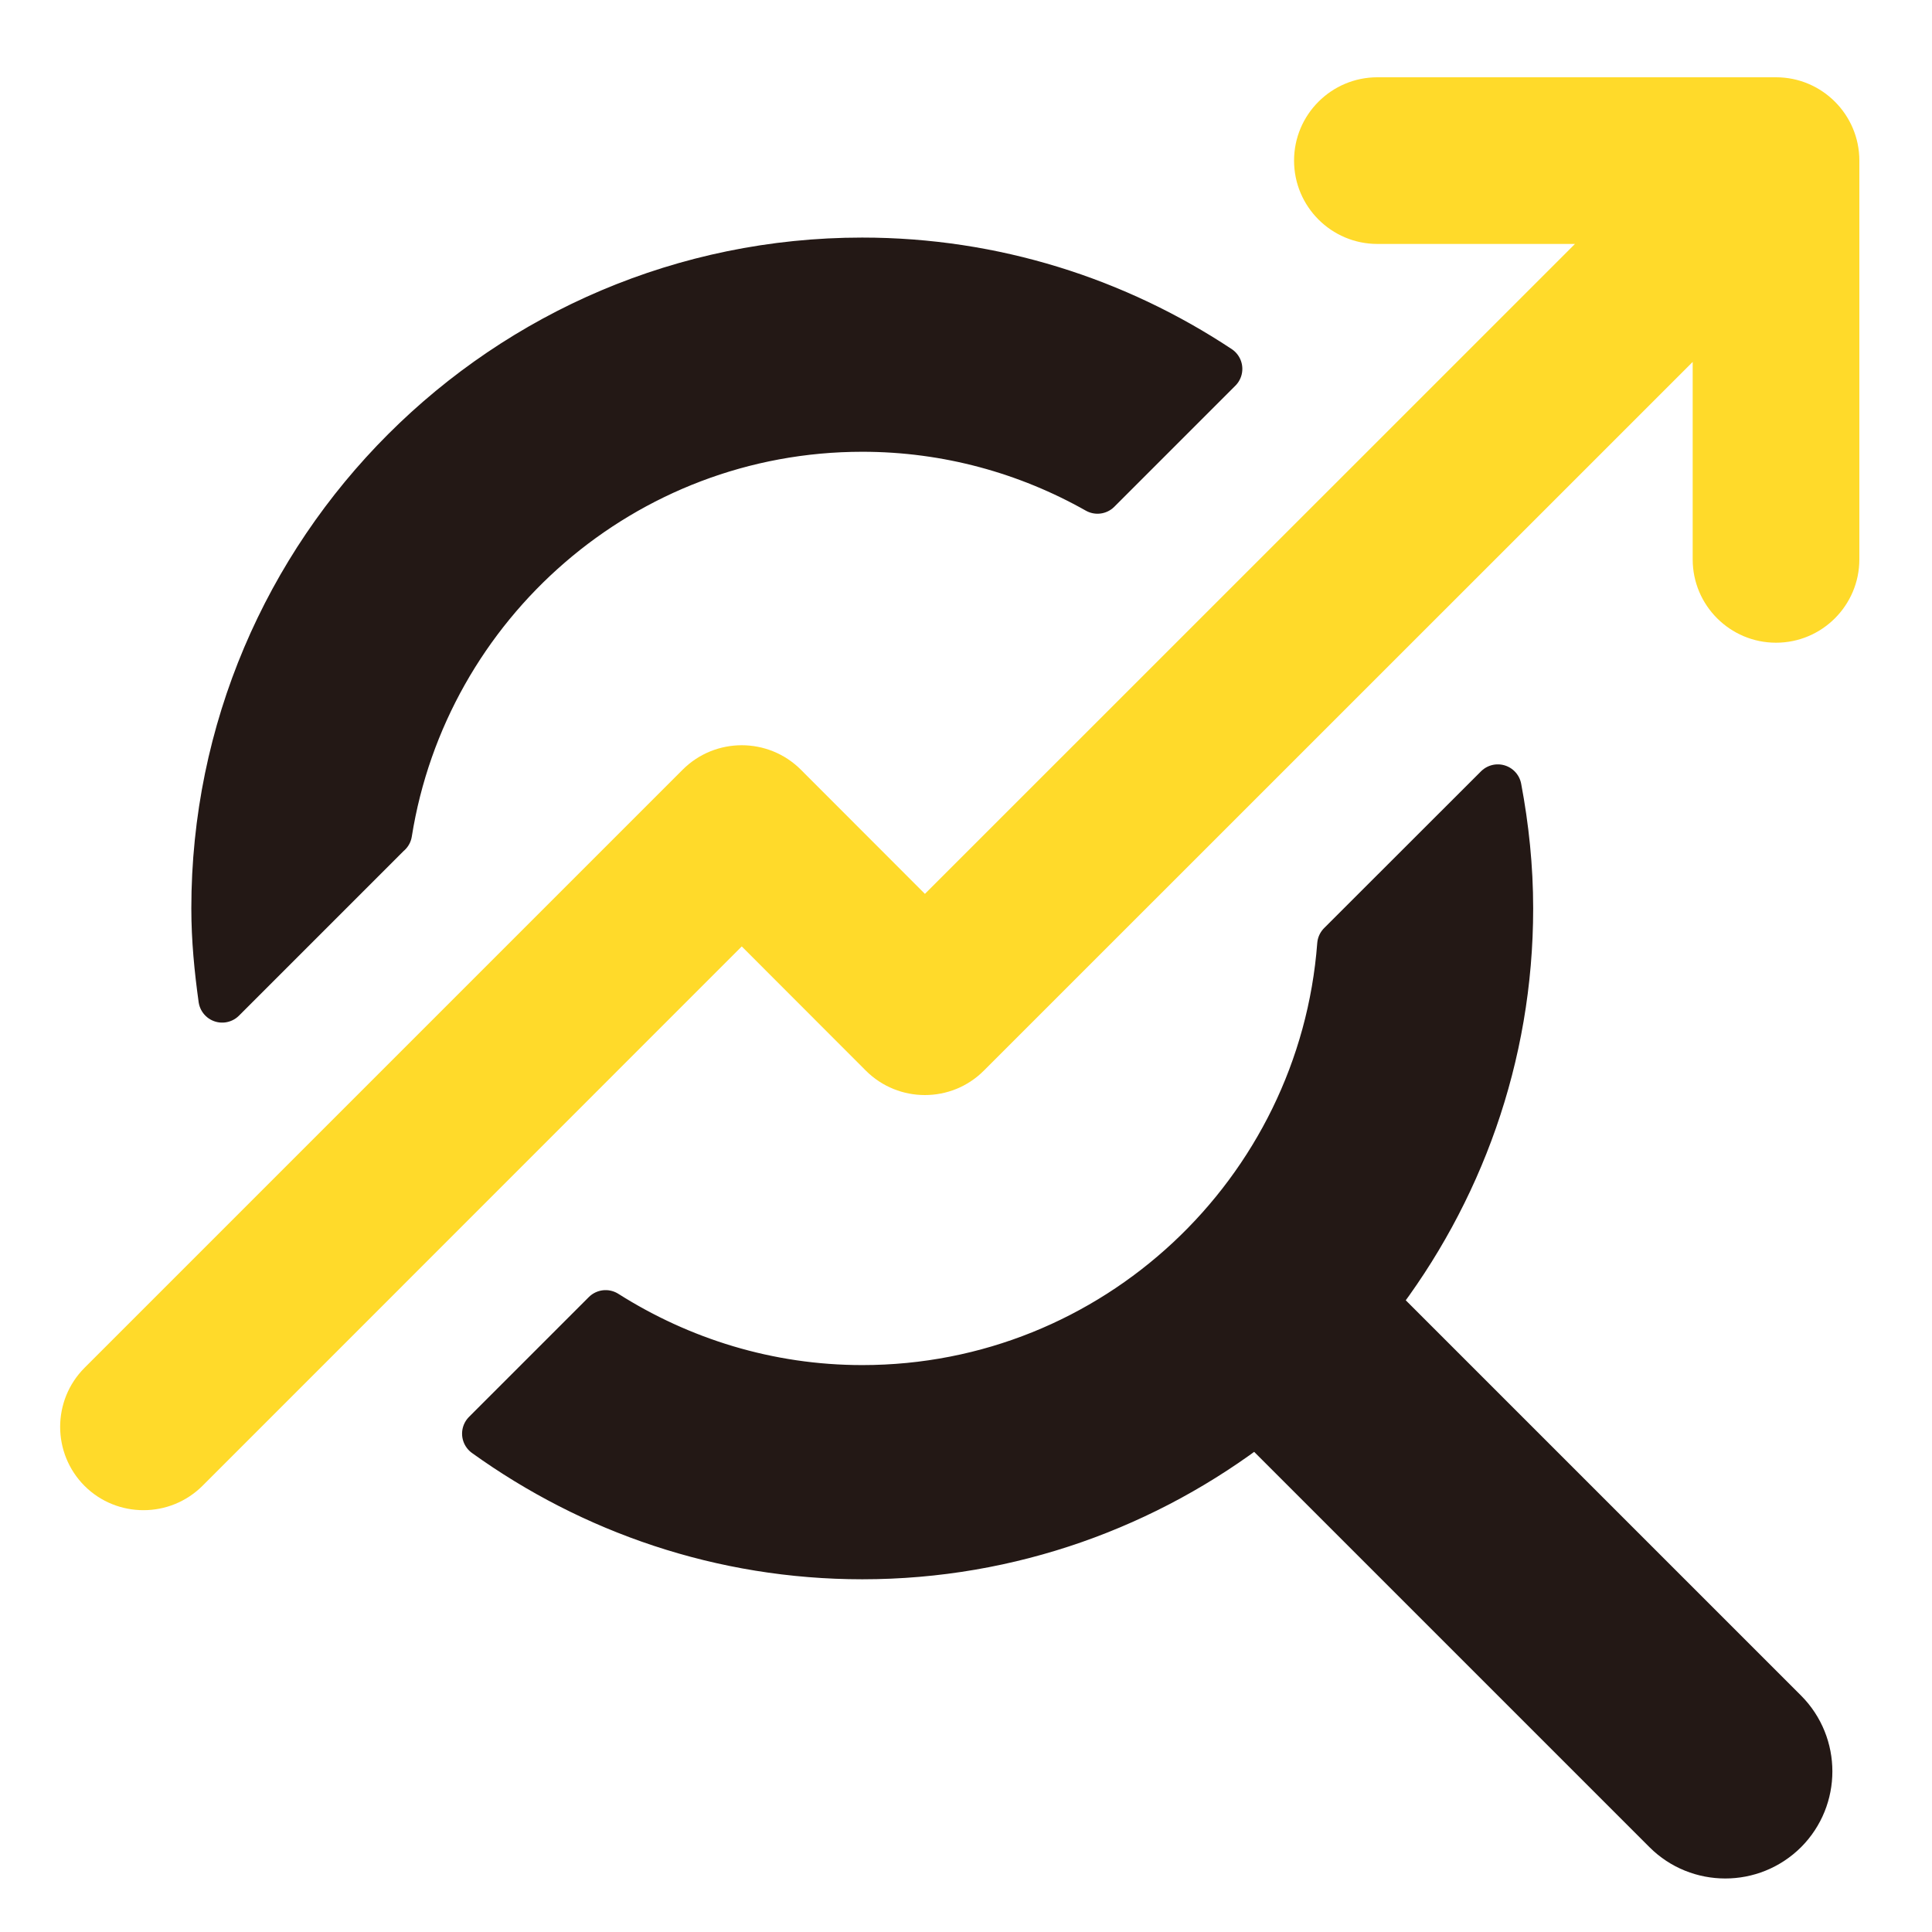
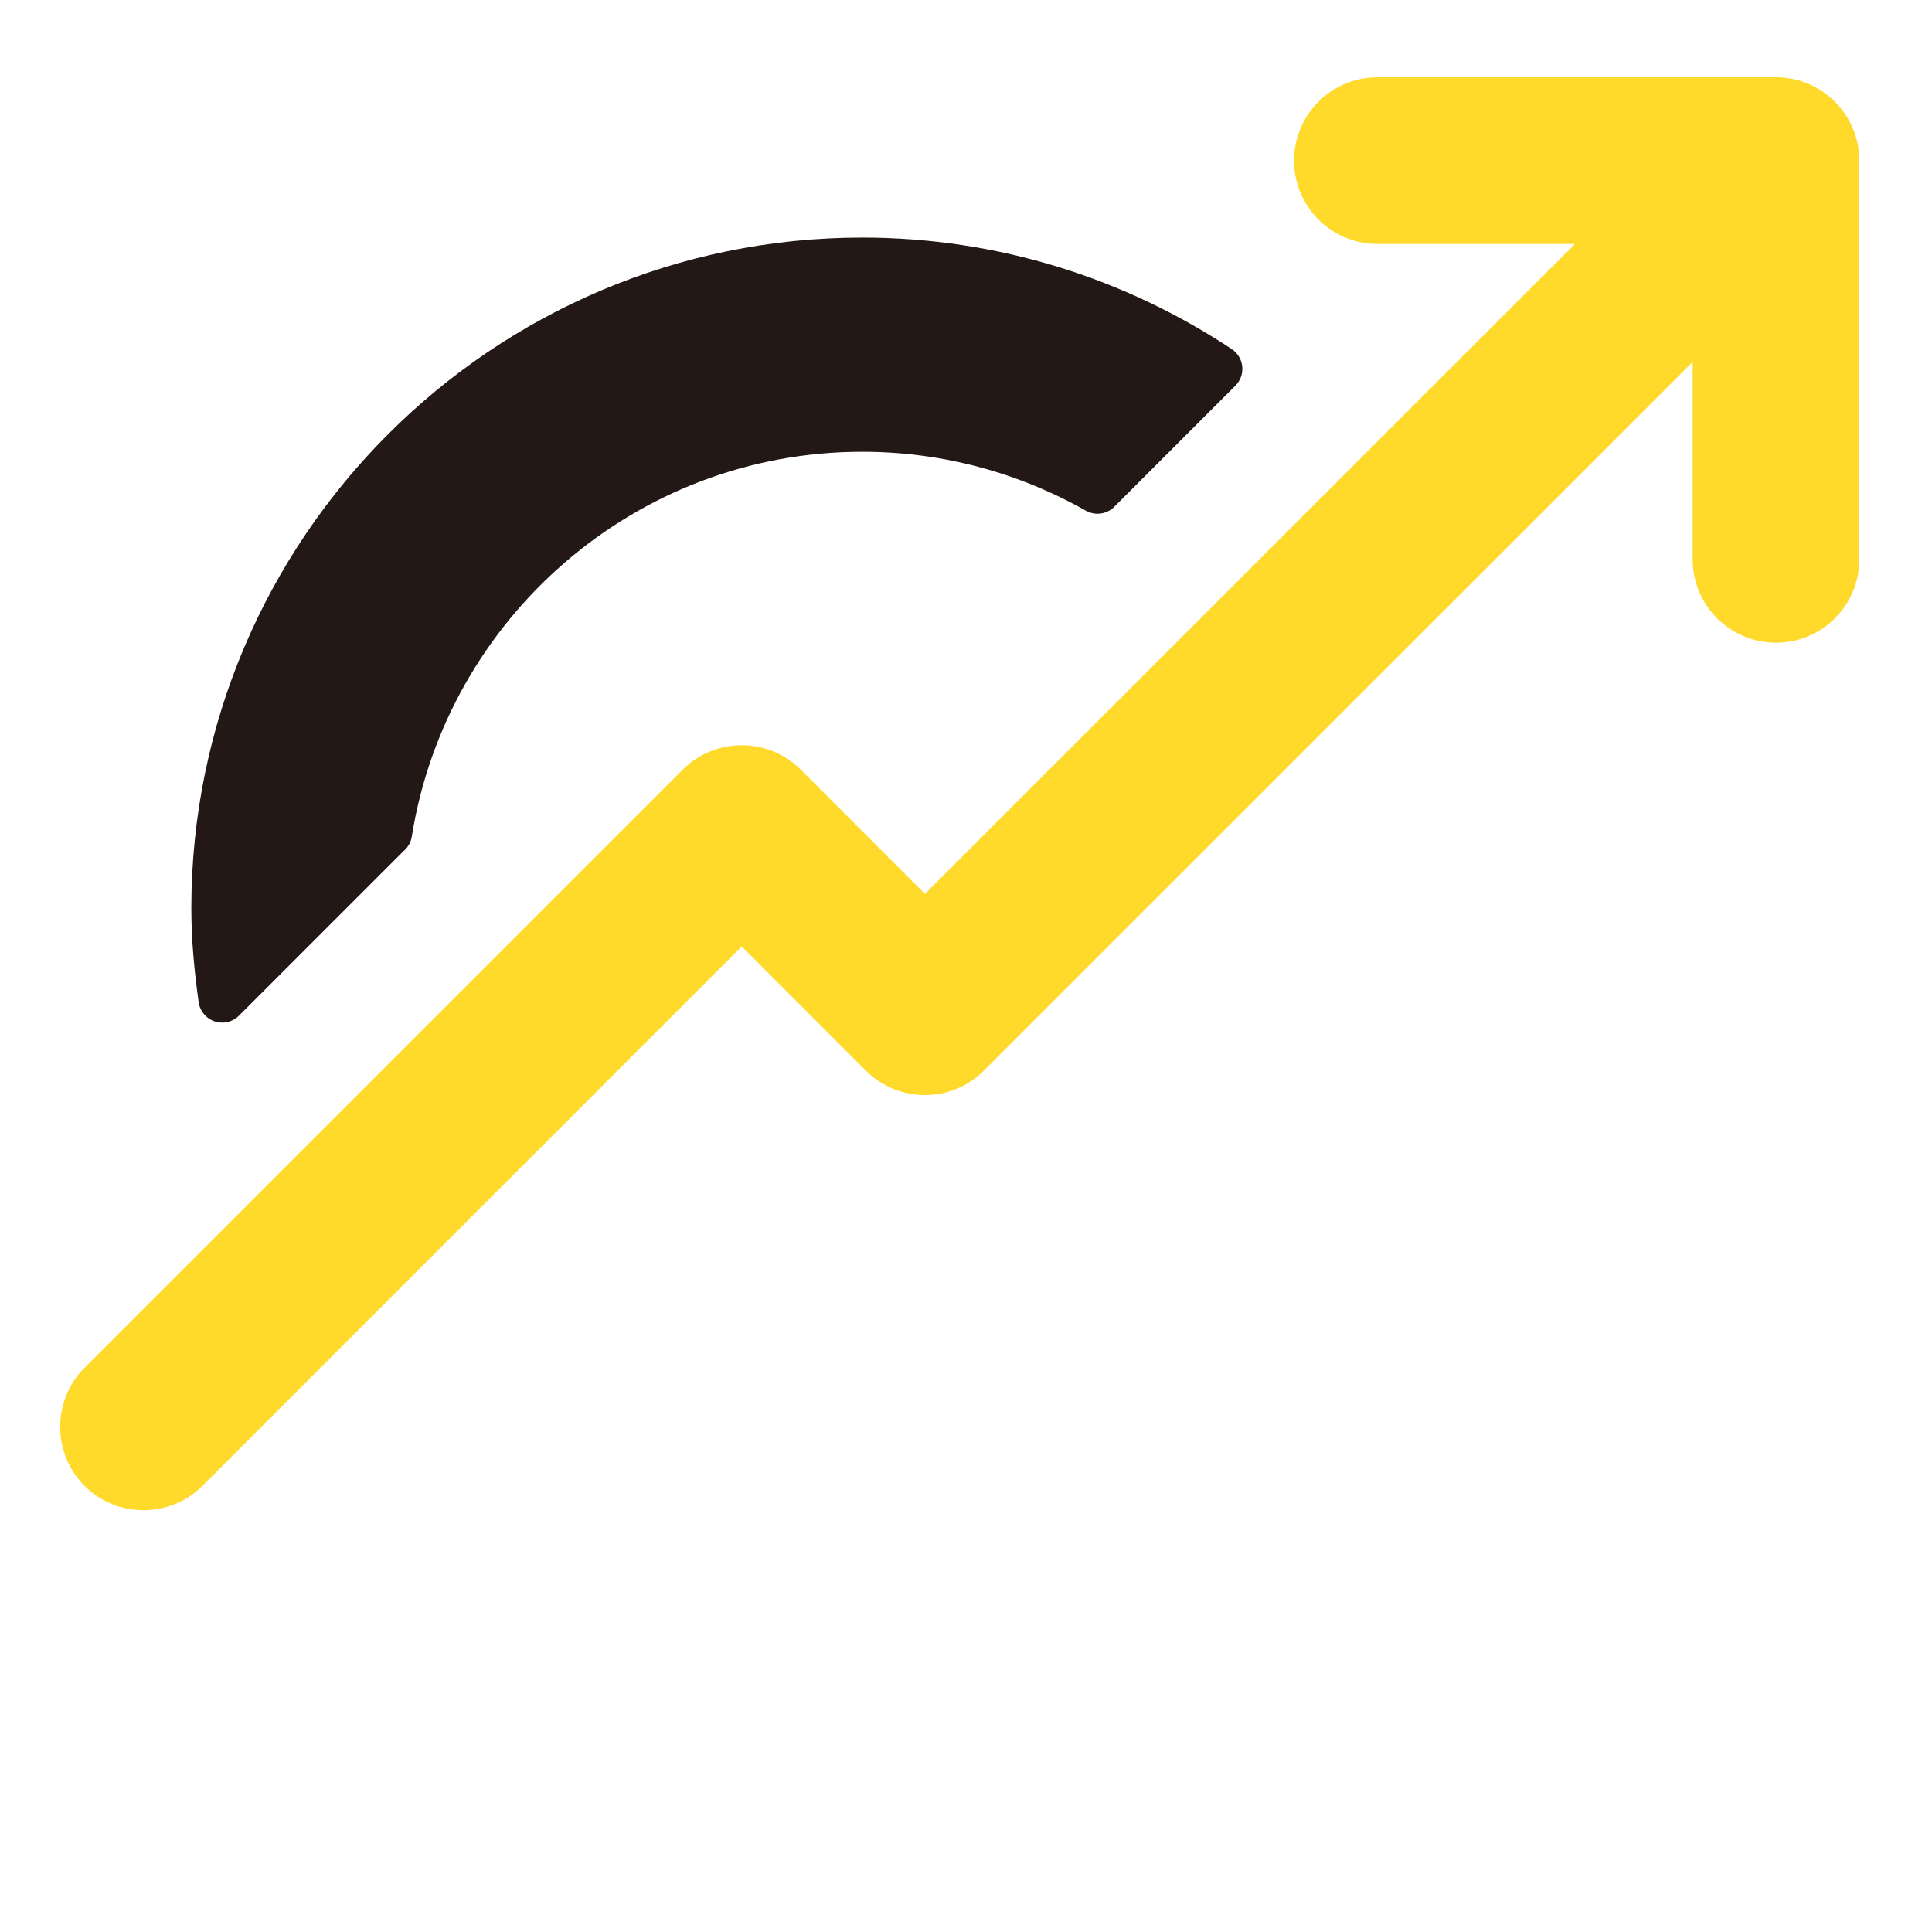
<svg xmlns="http://www.w3.org/2000/svg" id="_レイヤー_1" data-name="レイヤー_1" version="1.1" viewBox="0 0 150 150">
  <defs>
    <style>
      .st0 {
        fill: #ffda2a;
      }

      .st1 {
        fill: #231815;
        stroke: #231815;
        stroke-linecap: round;
        stroke-linejoin: round;
        stroke-width: 3.69px;
      }
    </style>
  </defs>
  <path class="st1" d="M30.15,64.66c2.83-17.78,18.23-31.43,36.8-31.43,6.63,0,12.86,1.76,18.26,4.81l9.4-9.4c-7.94-5.26-17.45-8.35-27.67-8.35-27.7,0-50.24,22.54-50.24,50.24,0,2.39.23,4.72.55,7.02l12.9-12.9Z" />
-   <path class="st1" d="M106.71,101.13c6.55-8.48,10.48-19.08,10.48-30.6,0-3.2-.33-6.31-.9-9.34l-12.18,12.17c-1.46,19.25-17.55,34.47-37.16,34.47-7.33,0-14.15-2.16-19.93-5.82l-9.3,9.3c8.25,5.93,18.32,9.46,29.23,9.46,11.52,0,22.12-3.94,30.6-10.48l31.82,31.82c1.26,1.26,2.92,1.89,4.58,1.89s3.31-.63,4.58-1.89c2.52-2.53,2.52-6.63,0-9.16l-31.82-31.82Z" />
  <path class="st0" d="M137.89,6h-30.95c-3.57,0-6.47,2.9-6.47,6.47s2.9,6.47,6.47,6.47h15.34l-50.47,50.46-9.64-9.65c-2.53-2.52-6.63-2.52-9.16,0L6.56,106.2c-2.52,2.53-2.52,6.63,0,9.16,1.26,1.26,2.92,1.89,4.58,1.89s3.31-.63,4.58-1.89l41.87-41.88,9.64,9.65c2.53,2.52,6.63,2.52,9.15,0l55.04-55.03v15.33c0,3.57,2.9,6.47,6.47,6.47s6.47-2.9,6.47-6.47V12.47c0-3.57-2.9-6.47-6.47-6.47Z" />
</svg>